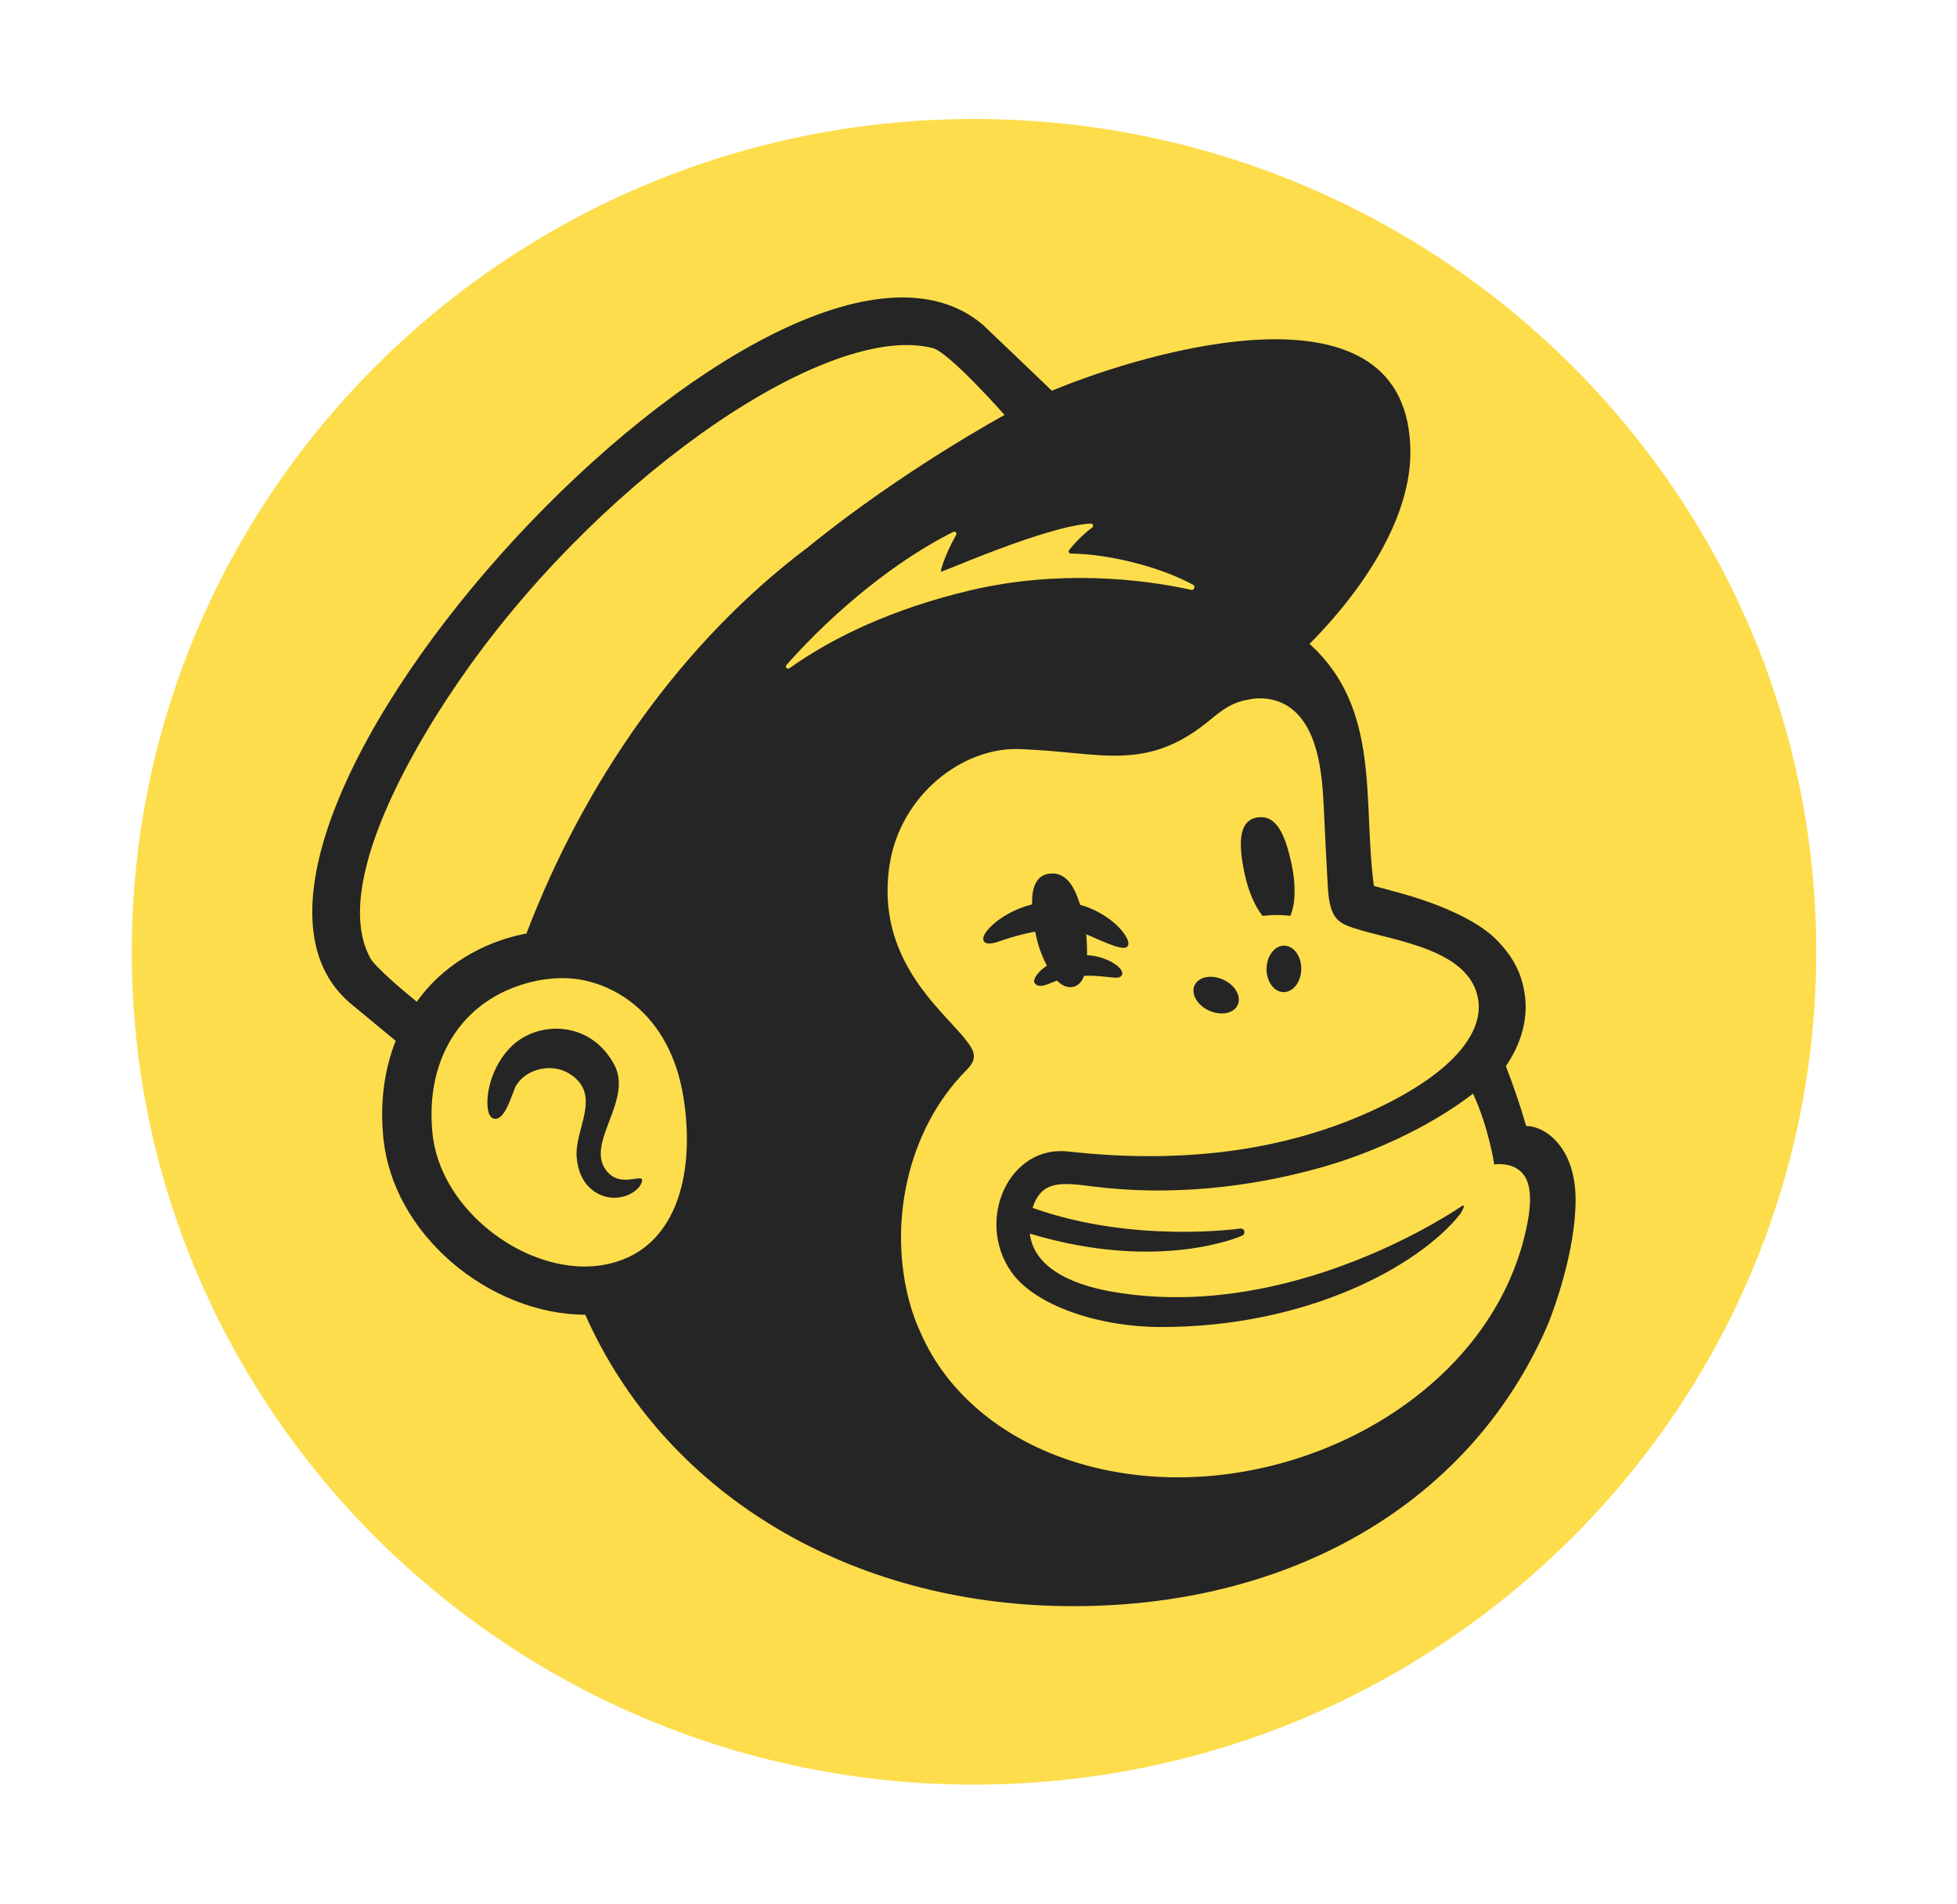
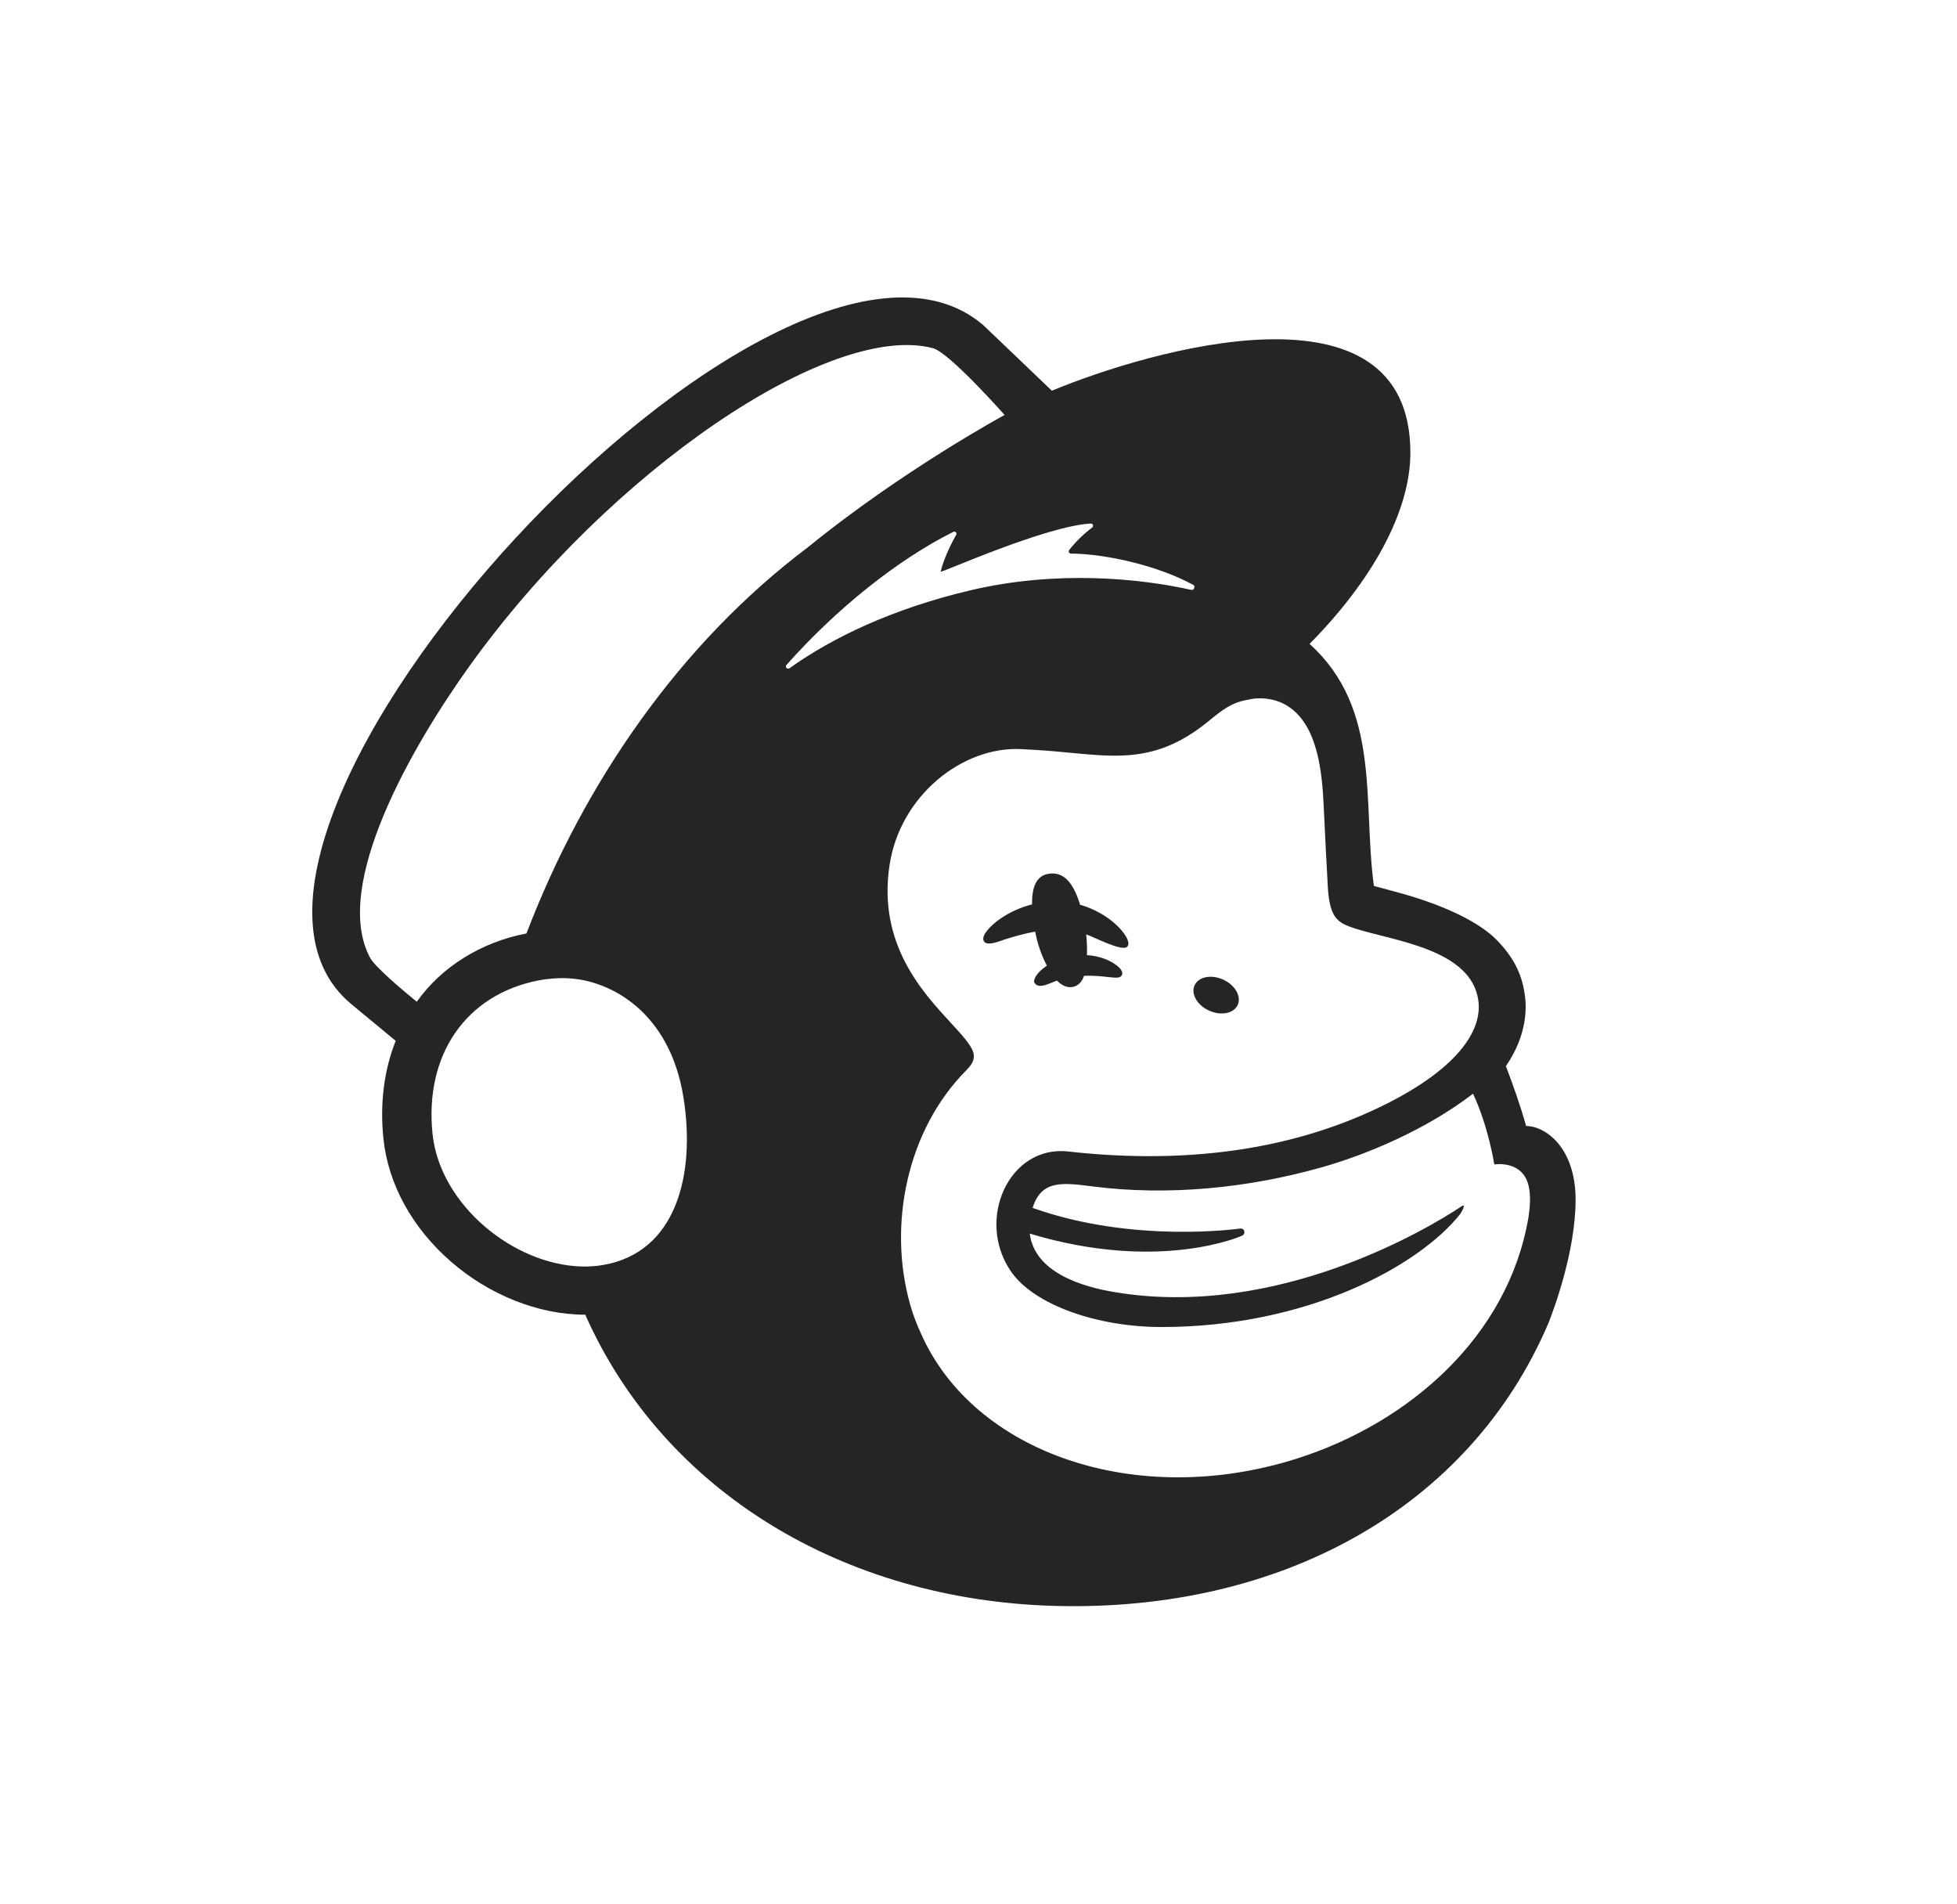
<svg xmlns="http://www.w3.org/2000/svg" width="73" height="71" viewBox="0 0 73 71" fill="none">
  <g id="mailchimp">
-     <path id="bg" d="M36.332 4.438C19.004 4.438 4.916 18.367 4.916 35.5C4.916 52.633 19.004 66.562 36.332 66.562C53.661 66.562 67.749 52.633 67.749 35.5C67.749 18.367 53.661 4.438 36.332 4.438Z" fill="#FDDD4C" />
    <g id="mailchimp_2">
-       <path d="M22.574 43.599C21.887 42.571 23.615 41.014 22.912 39.708C22.507 38.954 21.845 38.484 21.049 38.386C20.286 38.291 19.5 38.567 18.999 39.107C18.208 39.958 18.084 41.117 18.238 41.527C18.294 41.678 18.382 41.718 18.445 41.727C18.876 41.783 19.118 40.69 19.267 40.462C19.678 39.834 20.612 39.644 21.257 40.057C22.481 40.839 21.42 42.103 21.512 43.171C21.601 44.211 22.256 44.629 22.844 44.673C23.416 44.694 23.816 44.38 23.917 44.15C24.159 43.603 23.139 44.445 22.574 43.599Z" fill="#252525" />
-       <path d="M48.131 34.16C47.81 34.116 47.459 34.117 47.095 34.16C46.818 33.814 46.569 33.255 46.429 32.601C46.18 31.44 46.206 30.598 46.901 30.489C47.597 30.38 47.933 31.082 48.182 32.244C48.349 33.025 48.317 33.743 48.131 34.16Z" fill="#252525" />
      <path d="M40.517 34.851C40.544 35.114 40.554 35.38 40.546 35.625C41.219 35.664 41.695 35.98 41.822 36.18C41.887 36.284 41.861 36.351 41.84 36.383C41.77 36.49 41.621 36.473 41.309 36.438C41.035 36.408 40.742 36.381 40.436 36.395C40.27 36.9 39.776 36.947 39.43 36.574C39.188 36.647 38.713 36.947 38.571 36.621C38.57 36.459 38.741 36.224 39.051 36.016C38.839 35.617 38.698 35.19 38.614 34.747C38.174 34.825 37.779 34.947 37.469 35.042C37.324 35.087 36.748 35.344 36.681 35.055C36.636 34.855 36.951 34.525 37.284 34.286C37.656 34.025 38.069 33.839 38.497 33.732C38.488 33.102 38.65 32.663 39.113 32.59C39.687 32.499 40.043 32.936 40.289 33.746C40.983 33.936 41.676 34.409 41.982 34.898C42.101 35.087 42.124 35.233 42.047 35.31C41.855 35.508 40.789 34.936 40.517 34.851Z" fill="#252525" />
      <path d="M45.079 37.683C45.519 37.894 46.003 37.811 46.161 37.497C46.319 37.184 46.09 36.759 45.65 36.548C45.21 36.337 44.726 36.42 44.568 36.734C44.41 37.047 44.639 37.472 45.079 37.683Z" fill="#252525" />
-       <path d="M47.245 36.127C47.254 35.647 47.551 35.265 47.908 35.27C48.265 35.277 48.548 35.67 48.54 36.148C48.532 36.627 48.235 37.009 47.878 37.003C47.521 36.997 47.237 36.605 47.245 36.127Z" fill="#252525" />
      <path fill-rule="evenodd" clip-rule="evenodd" d="M56.929 41.997C56.926 41.987 56.936 42.021 56.929 41.997C57.646 41.997 58.773 42.801 58.773 44.745C58.773 46.679 57.95 48.87 57.757 49.356C54.795 56.283 47.726 60.139 39.305 59.895C31.455 59.668 24.76 55.625 21.831 49.035C20.059 49.036 18.233 48.276 16.844 47.075C15.381 45.81 14.479 44.173 14.302 42.465C14.165 41.136 14.332 39.899 14.76 38.82L13.114 37.459C5.584 31.254 29.136 5.706 36.668 12.118C36.706 12.15 39.23 14.567 39.236 14.573C42.868 13.068 52.599 10.203 52.61 16.873C52.614 19.088 51.168 21.671 48.85 24.015C51.528 26.44 50.822 29.883 51.249 33.043L52.179 33.295C53.952 33.78 55.214 34.427 55.831 35.06C56.448 35.691 56.754 36.303 56.865 37.021C56.969 37.6 56.955 38.622 56.173 39.765C56.455 40.503 56.712 41.238 56.929 41.997ZM21.698 47.237C21.961 47.243 22.222 47.227 22.478 47.184C25.23 46.726 25.95 43.809 25.497 40.944C24.984 37.71 22.743 36.57 21.221 36.489C20.798 36.467 20.405 36.505 20.081 36.568C17.365 37.102 15.832 39.357 16.134 42.286C16.407 44.936 19.154 47.171 21.698 47.237ZM15.547 37.363C16.458 36.071 17.947 35.137 19.638 34.816C21.79 29.179 25.383 23.985 30.138 20.411C33.667 17.538 37.473 15.477 37.473 15.477C37.473 15.477 35.423 13.158 34.804 12.987C30.996 11.983 22.772 17.518 17.52 24.832C15.396 27.791 12.354 33.032 13.808 35.727C13.987 36.061 15.003 36.919 15.547 37.363ZM46.42 45.943C46.426 46.003 46.388 46.066 46.333 46.088C46.333 46.088 43.273 47.477 38.413 46.01C38.588 47.451 40.355 47.996 41.589 48.194C47.612 49.205 53.242 45.844 54.51 44.998C54.727 44.852 54.507 45.226 54.468 45.281C52.916 47.234 48.745 49.496 43.319 49.495C40.952 49.494 38.586 48.681 37.718 47.431C36.37 45.491 37.651 42.659 39.897 42.953C43.692 43.372 47.584 43.058 51.098 41.466C54.161 40.078 55.319 38.551 55.145 37.314C54.875 35.397 52 35.097 50.547 34.631C49.915 34.427 49.603 34.264 49.532 33.103C49.501 32.596 49.411 30.829 49.378 30.097C49.32 28.817 49.162 27.067 48.05 26.345C47.76 26.156 47.438 26.066 47.099 26.048C46.828 26.035 46.668 26.072 46.582 26.092C46.562 26.096 46.547 26.1 46.534 26.102C45.934 26.201 45.566 26.502 45.132 26.856C45.107 26.876 45.081 26.897 45.056 26.918C43.669 28.046 42.497 28.231 41.194 28.176C40.788 28.159 40.37 28.119 39.928 28.077C39.522 28.038 39.097 27.997 38.644 27.971L38.091 27.94C35.908 27.831 33.568 29.67 33.179 32.282C32.744 35.198 34.392 36.984 35.465 38.146C35.729 38.433 35.959 38.682 36.114 38.9C36.212 39.032 36.328 39.217 36.328 39.394C36.328 39.605 36.188 39.772 36.05 39.914C33.824 42.149 33.112 45.7 33.951 48.659C34.056 49.028 34.189 49.381 34.346 49.719C36.315 54.209 42.422 56.3 48.388 54.398C52.569 53.065 56.263 49.844 57.015 45.401C57.194 44.243 56.931 43.796 56.573 43.58C56.194 43.353 55.74 43.432 55.74 43.432C55.74 43.432 55.533 42.049 54.947 40.791C53.207 42.131 50.969 43.072 49.264 43.549C46.533 44.314 43.583 44.611 40.761 44.251C39.617 44.105 38.848 44.006 38.518 45.051C42.282 46.397 46.266 45.821 46.266 45.821C46.343 45.813 46.412 45.868 46.42 45.943ZM35.56 19.837C33.502 20.865 31.203 22.695 29.337 24.801C29.271 24.876 29.369 24.98 29.45 24.922C31.062 23.777 33.273 22.713 36.169 22.024C39.412 21.252 42.535 21.576 44.443 22.002C44.539 22.024 44.599 21.863 44.514 21.816C43.253 21.126 41.319 20.657 39.947 20.647C39.88 20.646 39.842 20.57 39.882 20.517C40.119 20.206 40.444 19.898 40.741 19.676C40.807 19.625 40.767 19.521 40.683 19.526C38.975 19.628 35.076 21.386 35.09 21.322C35.19 20.853 35.505 20.234 35.668 19.945C35.707 19.877 35.631 19.802 35.56 19.837Z" fill="#252525" />
    </g>
  </g>
</svg>